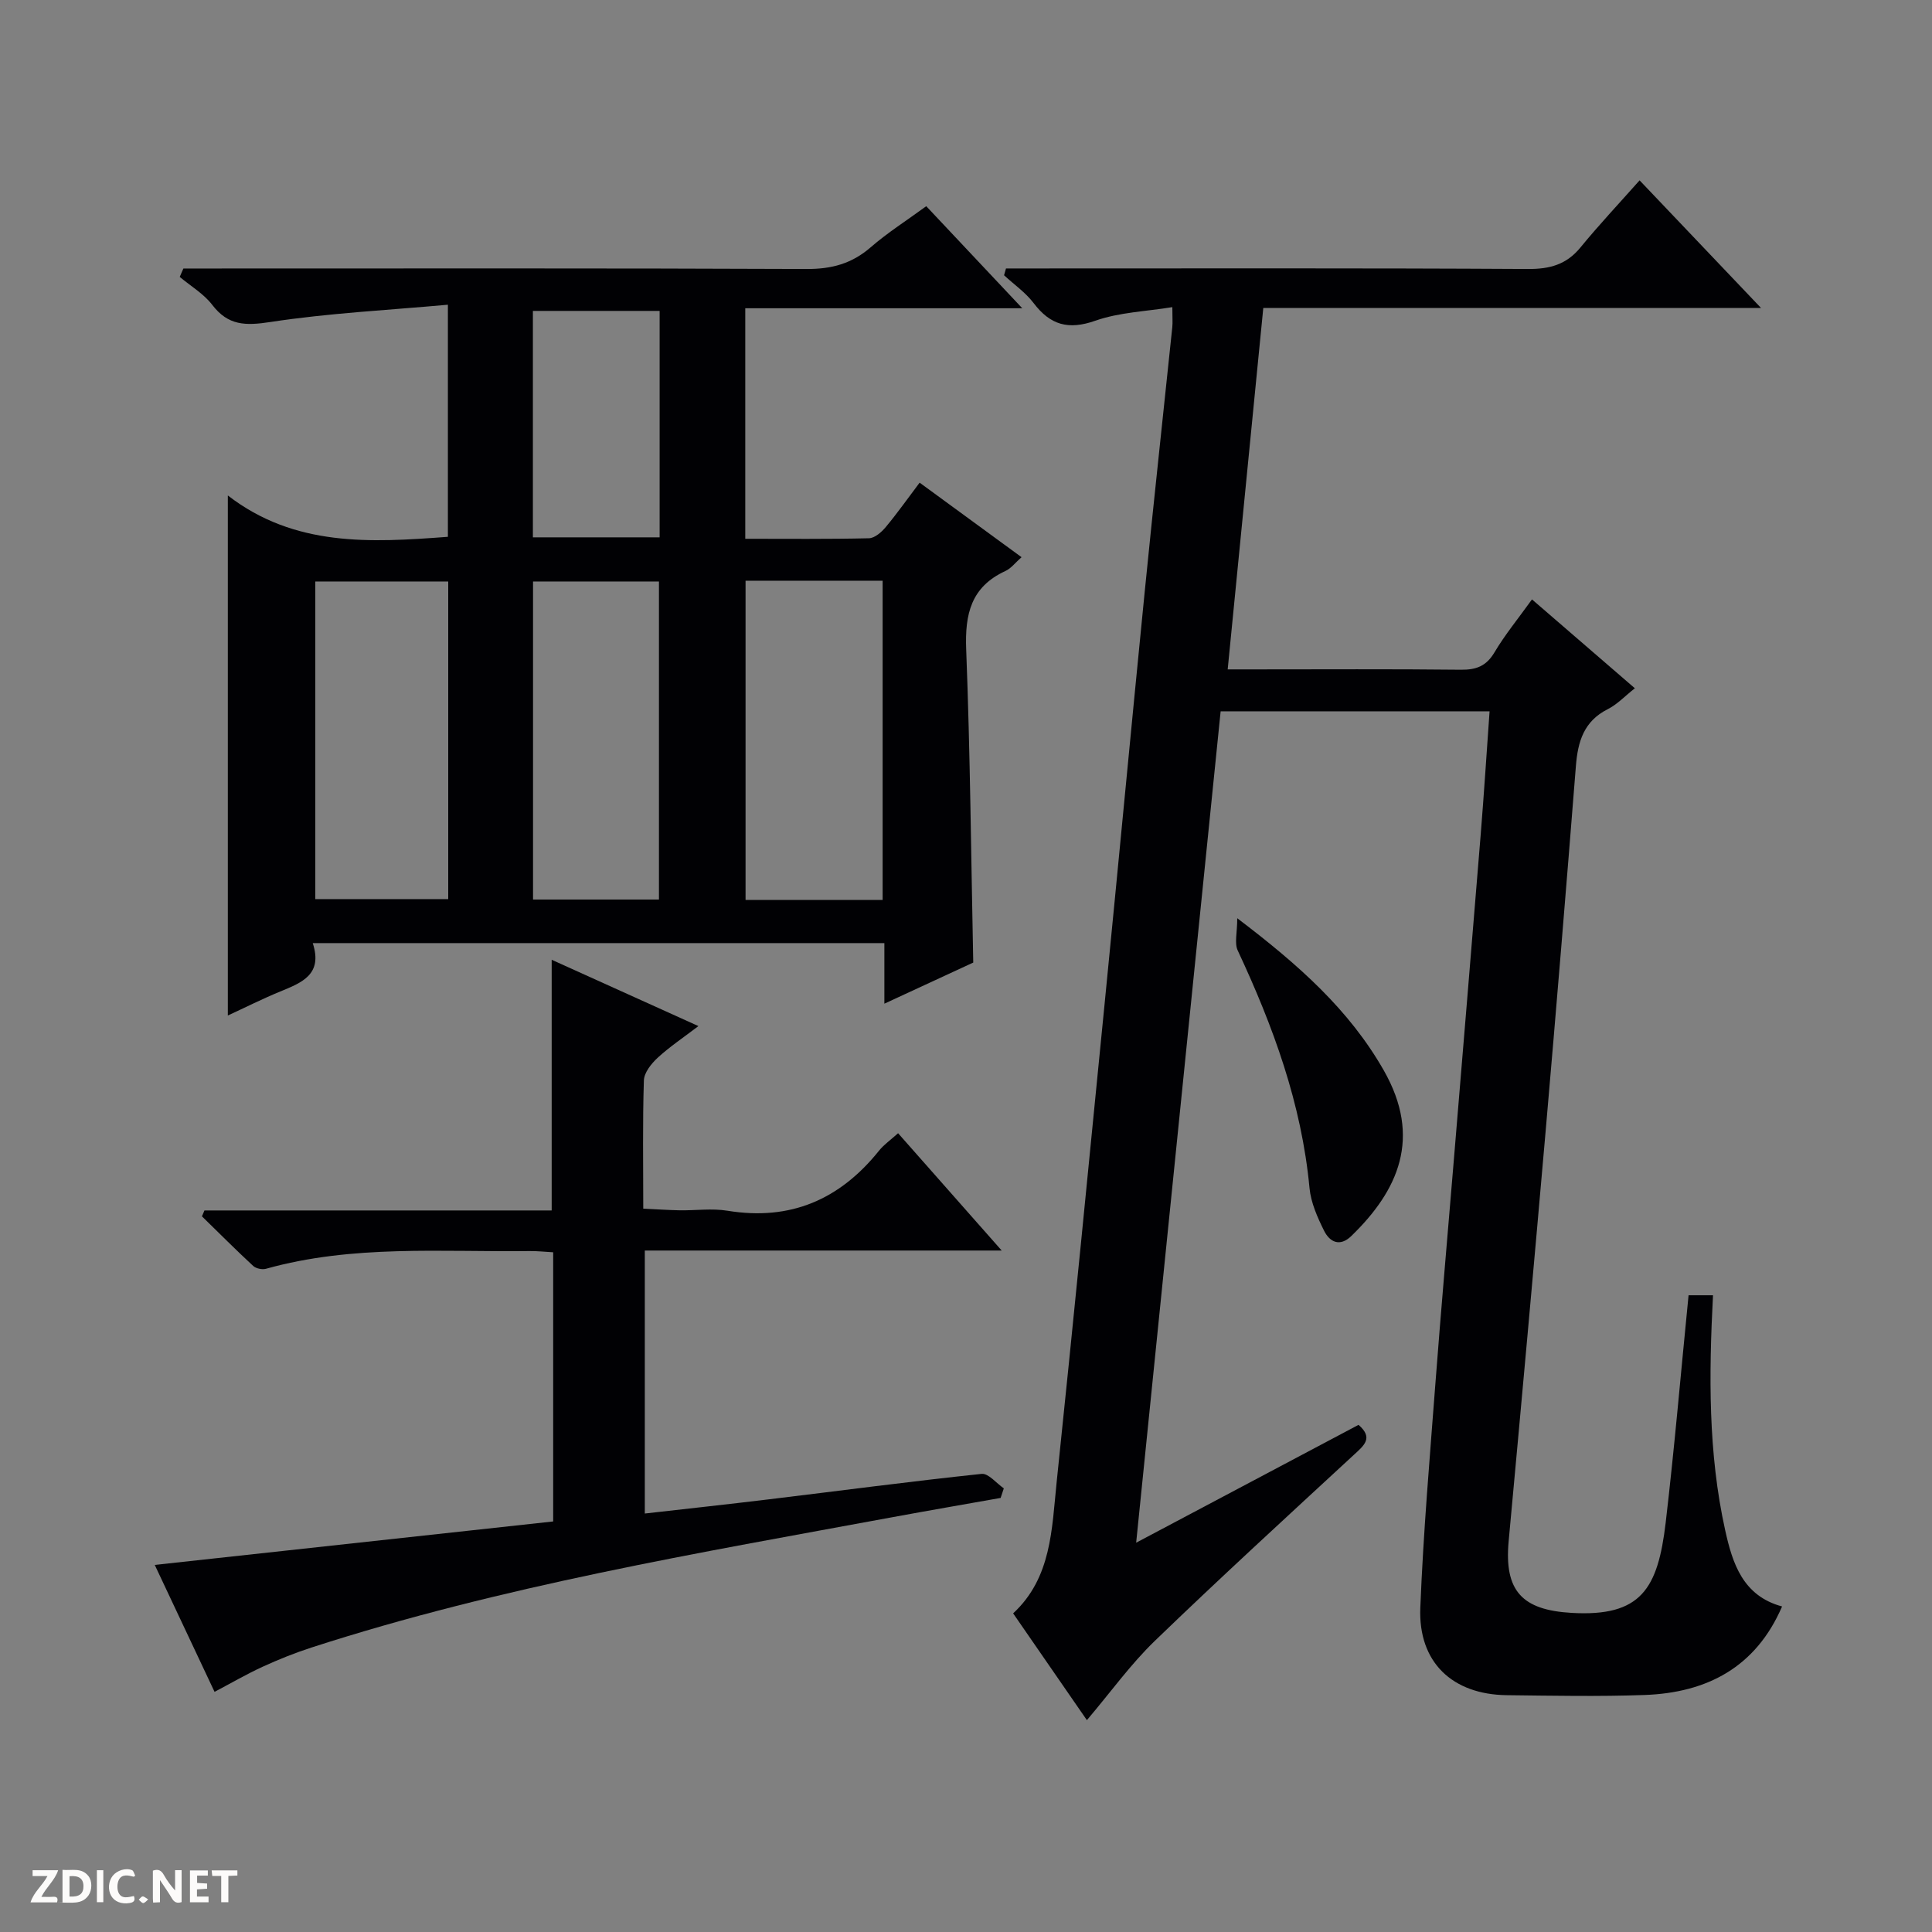
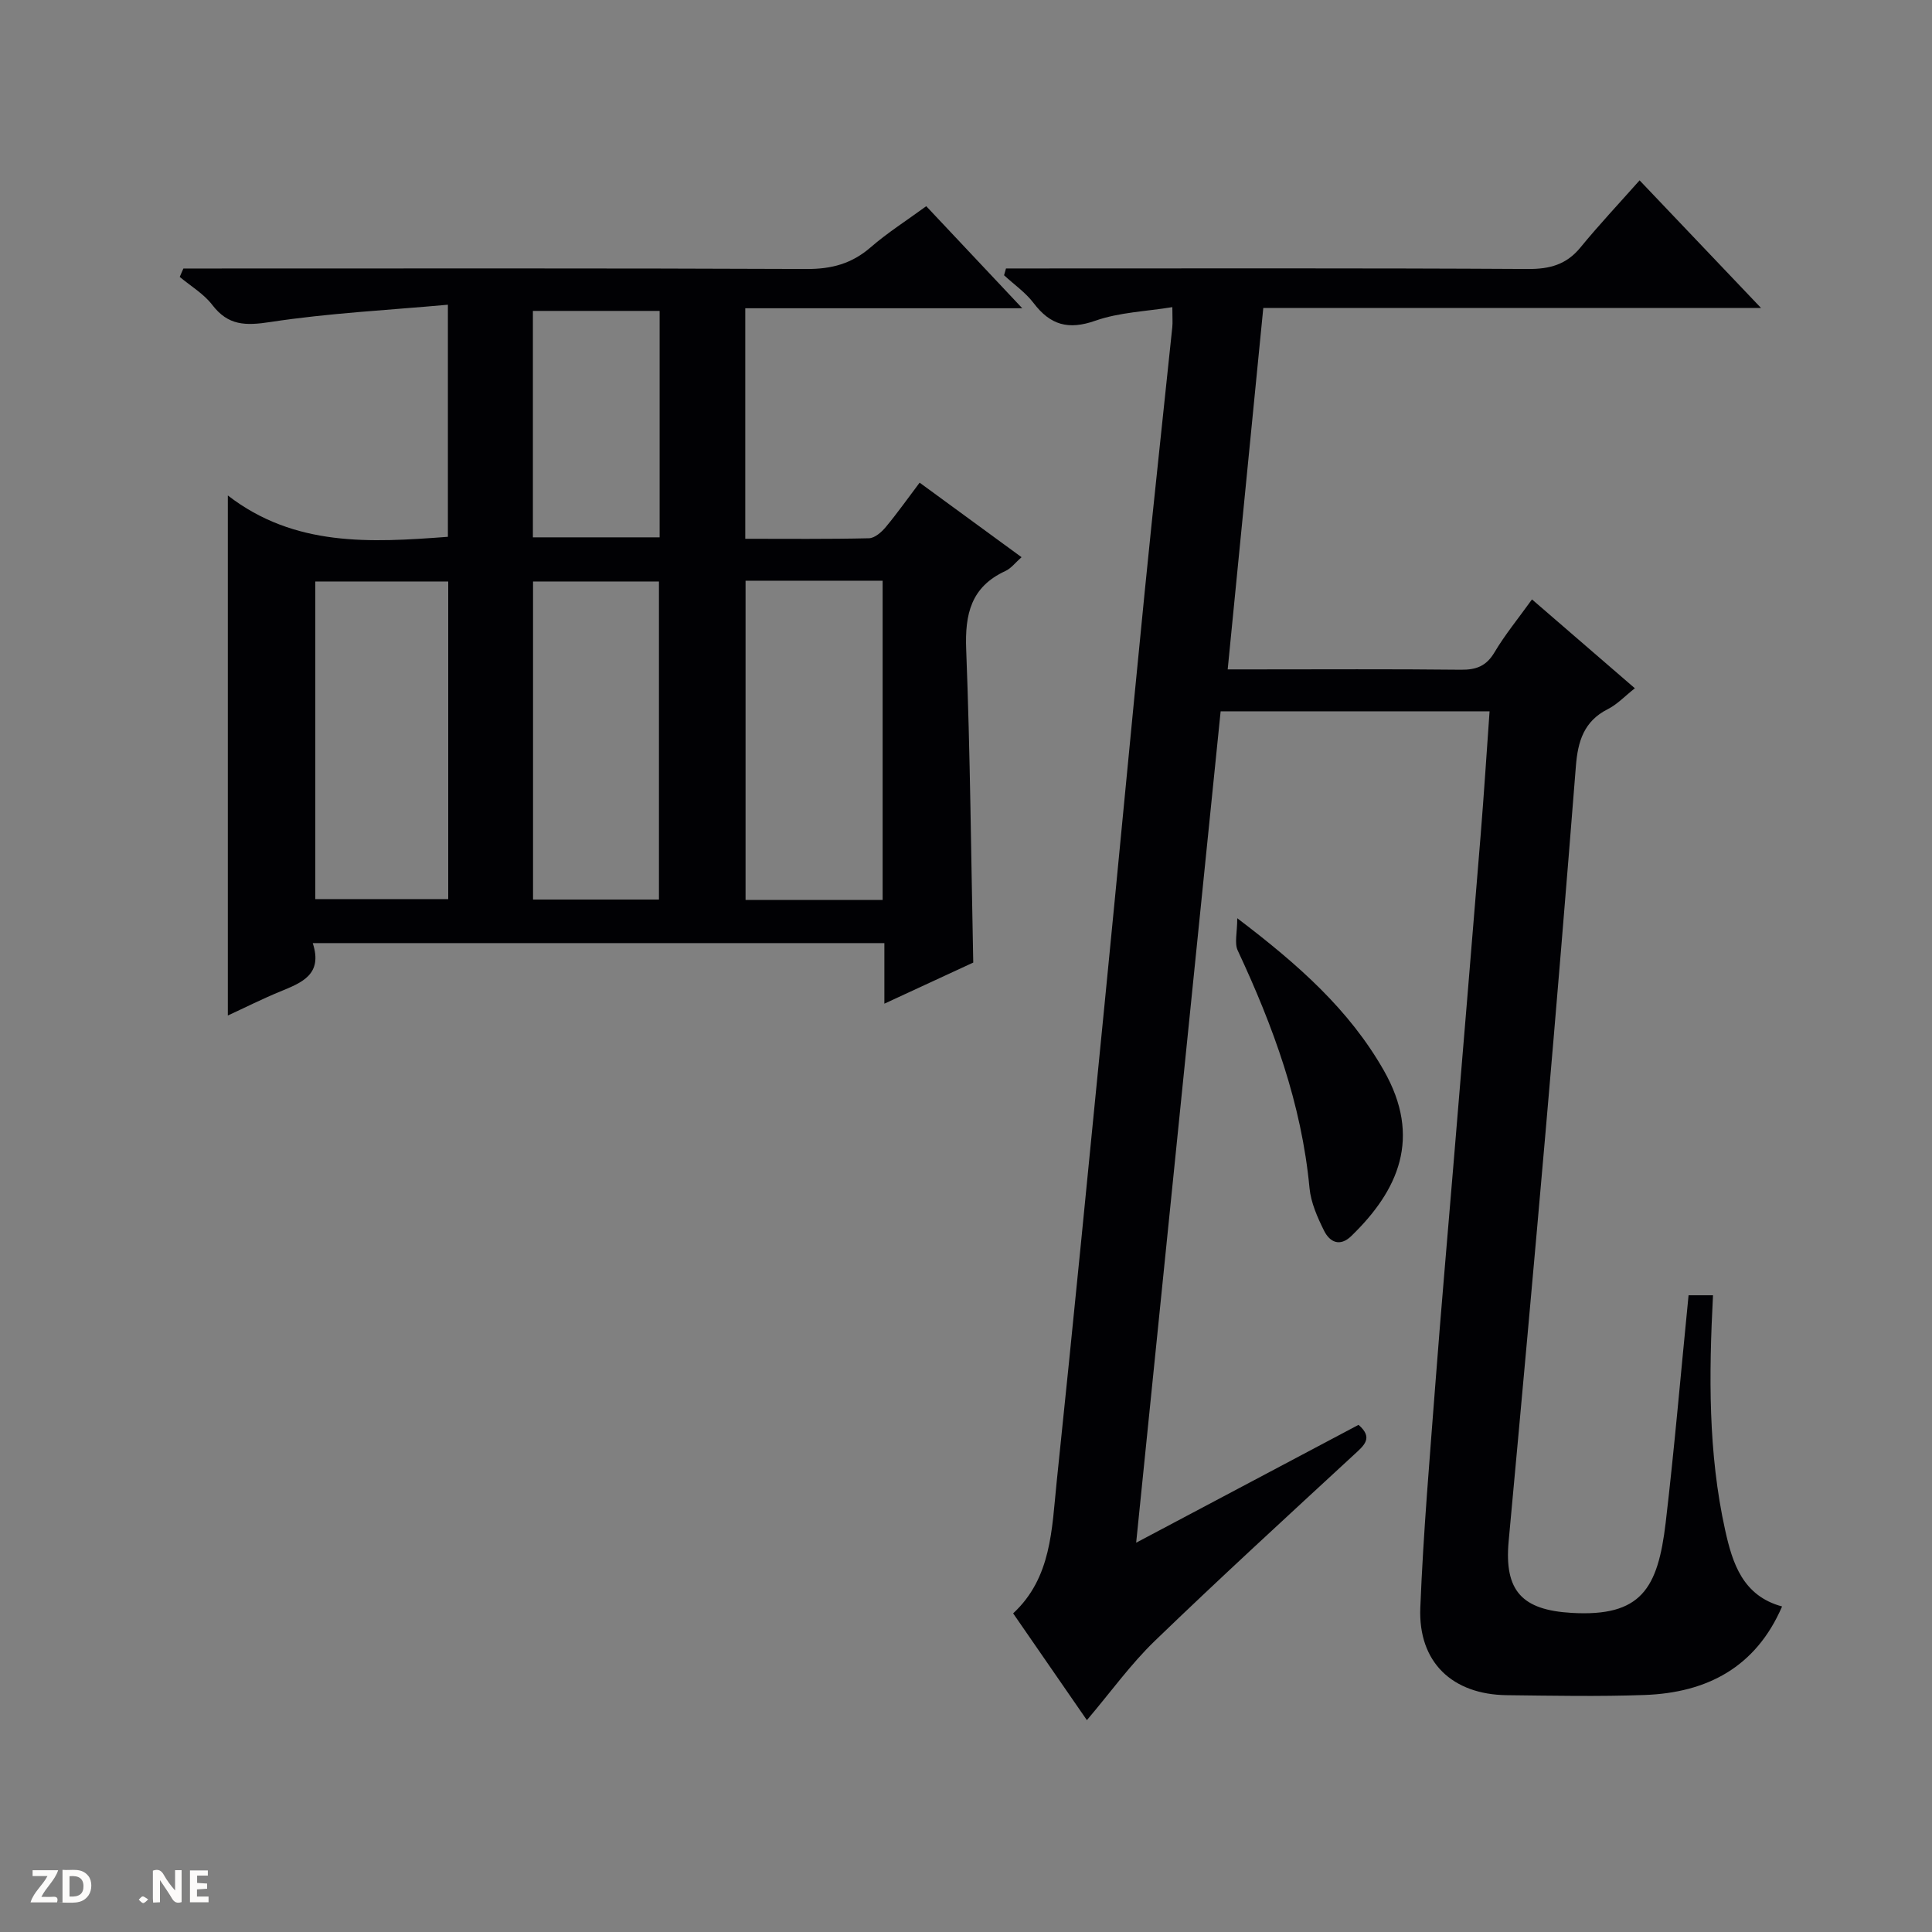
<svg xmlns="http://www.w3.org/2000/svg" enable-background="new 0 0 400 400" viewBox="0 0 400 400">
  <rect x="0" y="0" width="400" height="400" fill="#808080" stroke="none" />
  <g fill="#fcfbfa">
    <path d="m37.59 393.81c-.92.31-1.52.05-2-.78-.7-1.2-1.52-2.34-2.47-3.78v4.59c-.55.03-.95.05-1.41.07-.03-.37-.06-.64-.06-.91 0-1.91 0-3.81 0-5.7 1.13-.41 1.77-.03 2.29.91.62 1.11 1.38 2.14 2.31 3.19v-4.2h1.35v6.61z" />
    <path d="m12.94 393.88v-6.75c1.9.19 3.93-.54 5.37 1.29.8 1.01.78 2.88.03 3.97-1.37 1.97-3.4 1.51-6.4 1.49m2.45-1.22c2.04.12 2.92-.58 2.89-2.21-.03-1.51-.98-2.19-2.89-2z" />
    <path d="m11.81 393.87h-5.49c.68-2.18 2.47-3.48 3.51-5.45h-3.08v-1.21h5.29c-.71 2.13-2.44 3.48-3.47 5.51.86 0 1.63.04 2.39-.01.79-.05 1.14.21.85 1.16" />
    <path d="m39.33 393.86v-6.61h3.7v1.07h-2.22v1.52c.68.04 1.34.09 2.07.13v1.07c-.72.05-1.38.09-2.1.14v1.48h2.4v1.19h-3.85z" />
-     <path d="m27.71 388.56c-1.15-.3-2.46-.61-3.1.64-.37.73-.41 1.93-.06 2.67.63 1.35 1.99.93 3.17.68.35.94-.01 1.32-.93 1.46-1.62.25-3.05-.27-3.76-1.48-.73-1.24-.6-3.03.31-4.17.88-1.11 2.71-1.7 4-1.16.32.13.44.74.65 1.12-.1.08-.19.16-.28.24" />
-     <path d="m49.15 387.24v1.07c-.59.02-1.17.05-1.87.08v5.44h-1.48v-5.44h-1.85c-.05-.4-.08-.73-.13-1.15z" />
-     <path d="m20.06 387.21h1.33v6.62h-1.33z" />
    <path d="m30.68 393.25c-.39.38-.8.79-1.05.76-.32-.05-.6-.45-.9-.7.26-.24.51-.64.8-.67.29-.04.62.3 1.15.61" />
  </g>
  <path d="m349.6 268.17h5.06c-.86 16.42-1.02 32.66 2.52 48.65 1.51 6.83 3.64 13.59 11.78 15.78-5.43 12.59-15.54 17.87-28.48 18.33-9.49.34-19 .15-28.49.04-11.32-.13-18.38-6.83-17.93-18.1.62-15.6 1.97-31.18 3.15-46.76 1.15-15.08 2.48-30.15 3.73-45.22 1.88-22.69 3.78-45.38 5.62-68.07.68-8.41 1.22-16.83 1.84-25.55-18.53 0-36.8 0-55.68 0-5.8 57.04-11.6 114.13-17.49 172.13 15.79-8.37 30.86-16.36 46.04-24.4 3.15 2.73 1.11 4.29-.98 6.22-13.81 12.76-27.68 25.46-41.2 38.51-5 4.83-9.11 10.57-14.06 16.41-5.01-7.25-10.04-14.54-15.27-22.11 7.96-7.37 8-17.46 9-27.09 3.45-33.07 6.69-66.16 9.95-99.24 2.81-28.46 5.48-56.93 8.31-85.39 1.81-18.2 3.8-36.37 5.69-54.56.1-.99.01-1.99.01-4.16-5.44.89-10.97 1.06-15.94 2.81-5.6 1.97-9.33.89-12.78-3.65-1.67-2.2-4.06-3.85-6.12-5.76.13-.47.27-.94.4-1.41h5.57c34.16 0 68.33-.09 102.49.11 4.53.03 7.97-.91 10.88-4.46 3.79-4.63 7.9-9 12.24-13.89 8.93 9.38 16.67 17.52 25.15 26.43-34.85 0-68.71 0-103.06 0-2.46 25.02-4.88 49.56-7.37 74.82h5.3c14.33 0 28.66-.09 43 .07 3.17.03 5.24-.75 6.93-3.59 2.18-3.67 4.93-7.01 7.77-10.97 7.15 6.18 14.03 12.12 21.3 18.4-2.05 1.61-3.65 3.34-5.62 4.33-4.96 2.5-6.19 6.72-6.59 11.79-1.99 25.19-4.07 50.38-6.26 75.55-2.47 28.32-5.04 56.62-7.66 84.93-.95 10.33 2.83 14.24 13.03 14.83 14.41.84 17.86-5 19.48-18.67 1.82-15.49 3.14-31.04 4.74-47.09z" fill="#010104" />
  <path d="m201.5 199.29c-5.69 2.63-11.68 5.4-18.4 8.51 0-4.57 0-8.44 0-12.54-39.62 0-78.68 0-118.35 0 2.14 6.52-2.29 8.19-6.73 10.02-3.66 1.5-7.2 3.29-10.85 4.97 0-35.75 0-71.22 0-107.67 13.82 10.68 29.55 9.77 45.56 8.56 0-15.66 0-31.1 0-48.05-12.49 1.13-24.72 1.74-36.76 3.58-5.12.78-8.71.78-12.02-3.54-1.76-2.3-4.46-3.89-6.74-5.8.25-.58.51-1.16.76-1.74h5.6c41.16 0 82.32-.08 123.48.1 5.14.02 9.3-1.1 13.19-4.47 3.5-3.04 7.46-5.55 11.53-8.53 6.43 6.83 12.77 13.58 19.88 21.13-19.7 0-38.38 0-57.35 0v47.73c8.69 0 17.15.09 25.61-.11 1.19-.03 2.61-1.27 3.48-2.32 2.44-2.93 4.64-6.06 7.01-9.19 7.03 5.14 13.87 10.15 21.1 15.43-1.25 1.09-2.15 2.32-3.36 2.87-7.11 3.28-8.39 8.92-8.1 16.25.83 21.47 1.01 42.93 1.46 64.81zm-47.14-79.06v66.09h28.38c0-22.14 0-44 0-66.09-9.52 0-18.78 0-28.38 0zm-61.56.16c-9.52 0-18.57 0-27.52 0v65.76h27.52c0-22.09 0-43.73 0-65.76zm43.63 65.85c0-22.23 0-44.11 0-65.85-8.97 0-17.55 0-26.07 0v65.85zm.14-121.87c-9.08 0-17.65 0-26.24 0v46.88h26.24c0-15.75 0-31.17 0-46.88z" fill="#010104" />
-   <path d="m185.94 234.62c7.04 7.97 13.91 15.75 21.45 24.29-25.16 0-49.36 0-73.89 0v54.45c8.7-.99 17.21-1.91 25.7-2.94 14.68-1.77 29.33-3.72 44.03-5.27 1.41-.15 3.06 1.94 4.6 3-.22.66-.44 1.32-.66 1.98-7.43 1.32-14.87 2.6-22.29 3.97-40.46 7.47-81.07 14.28-120.35 26.99-3.47 1.12-6.88 2.49-10.19 4.01-3.29 1.51-6.43 3.34-9.92 5.18-4.05-8.6-8.06-17.12-12.38-26.28 27.75-3.03 55.01-6 82.49-9 0-18.79 0-37.05 0-55.73-1.67-.09-3.27-.27-4.87-.25-18.26.22-36.65-1.36-54.6 3.67-.79.22-2.07-.06-2.65-.6-3.61-3.34-7.08-6.83-10.6-10.26.17-.41.35-.81.52-1.22h71.89c0-17.57 0-34.42 0-51.9 10.04 4.54 19.83 8.96 30.38 13.73-3.13 2.39-5.96 4.28-8.43 6.55-1.32 1.22-2.81 3.08-2.86 4.7-.28 8.65-.13 17.3-.13 26.55 2.65.12 5.06.29 7.47.34 3.33.06 6.74-.44 9.98.09 13.02 2.13 23.25-2.32 31.36-12.43 1.01-1.26 2.4-2.22 3.95-3.62z" fill="#010104" />
  <path d="m256.16 190.11c12.7 9.64 23.17 18.93 30.34 31.51 7.93 13.92 3.02 24.84-6.72 34.28-2.38 2.31-4.47 1.26-5.64-1.08-1.38-2.78-2.73-5.82-3.02-8.84-1.63-17.44-7.53-33.51-14.87-49.21-.7-1.53-.09-3.67-.09-6.66z" fill="#010104" />
</svg>